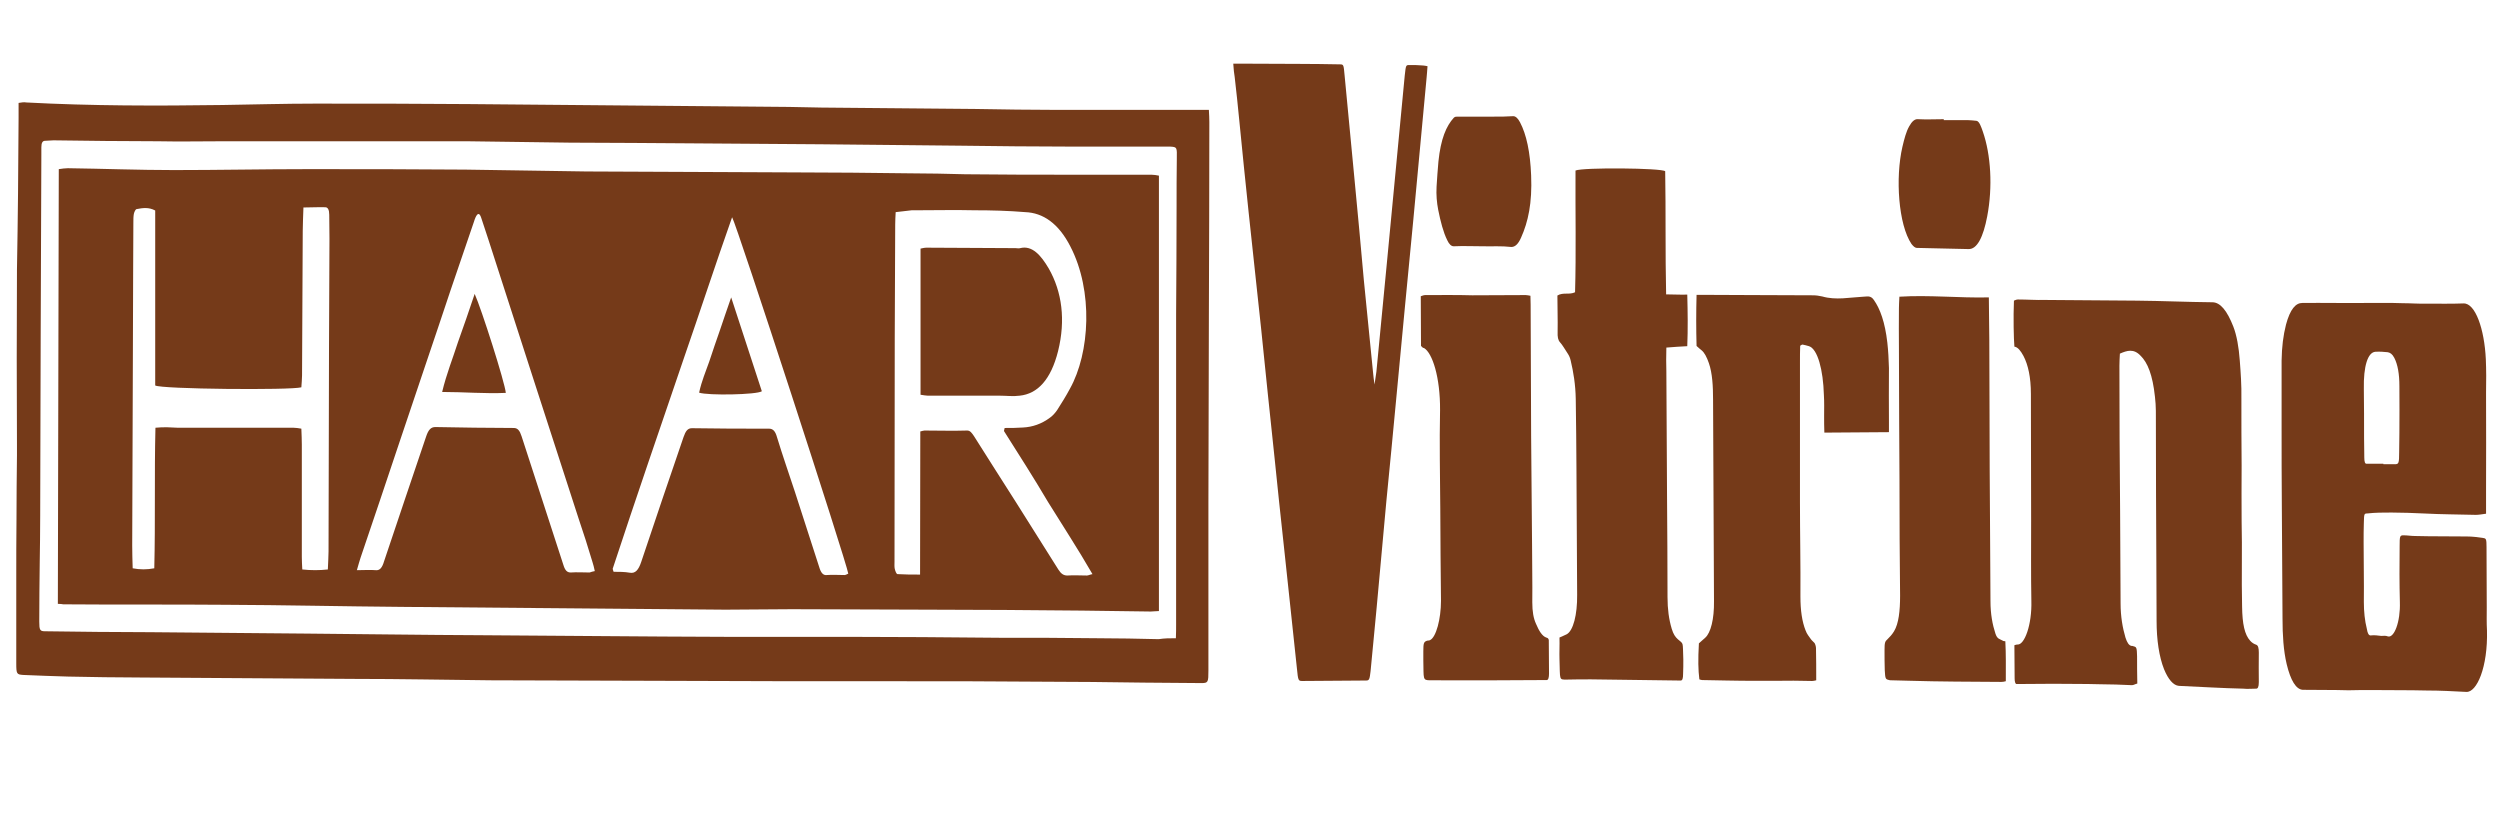
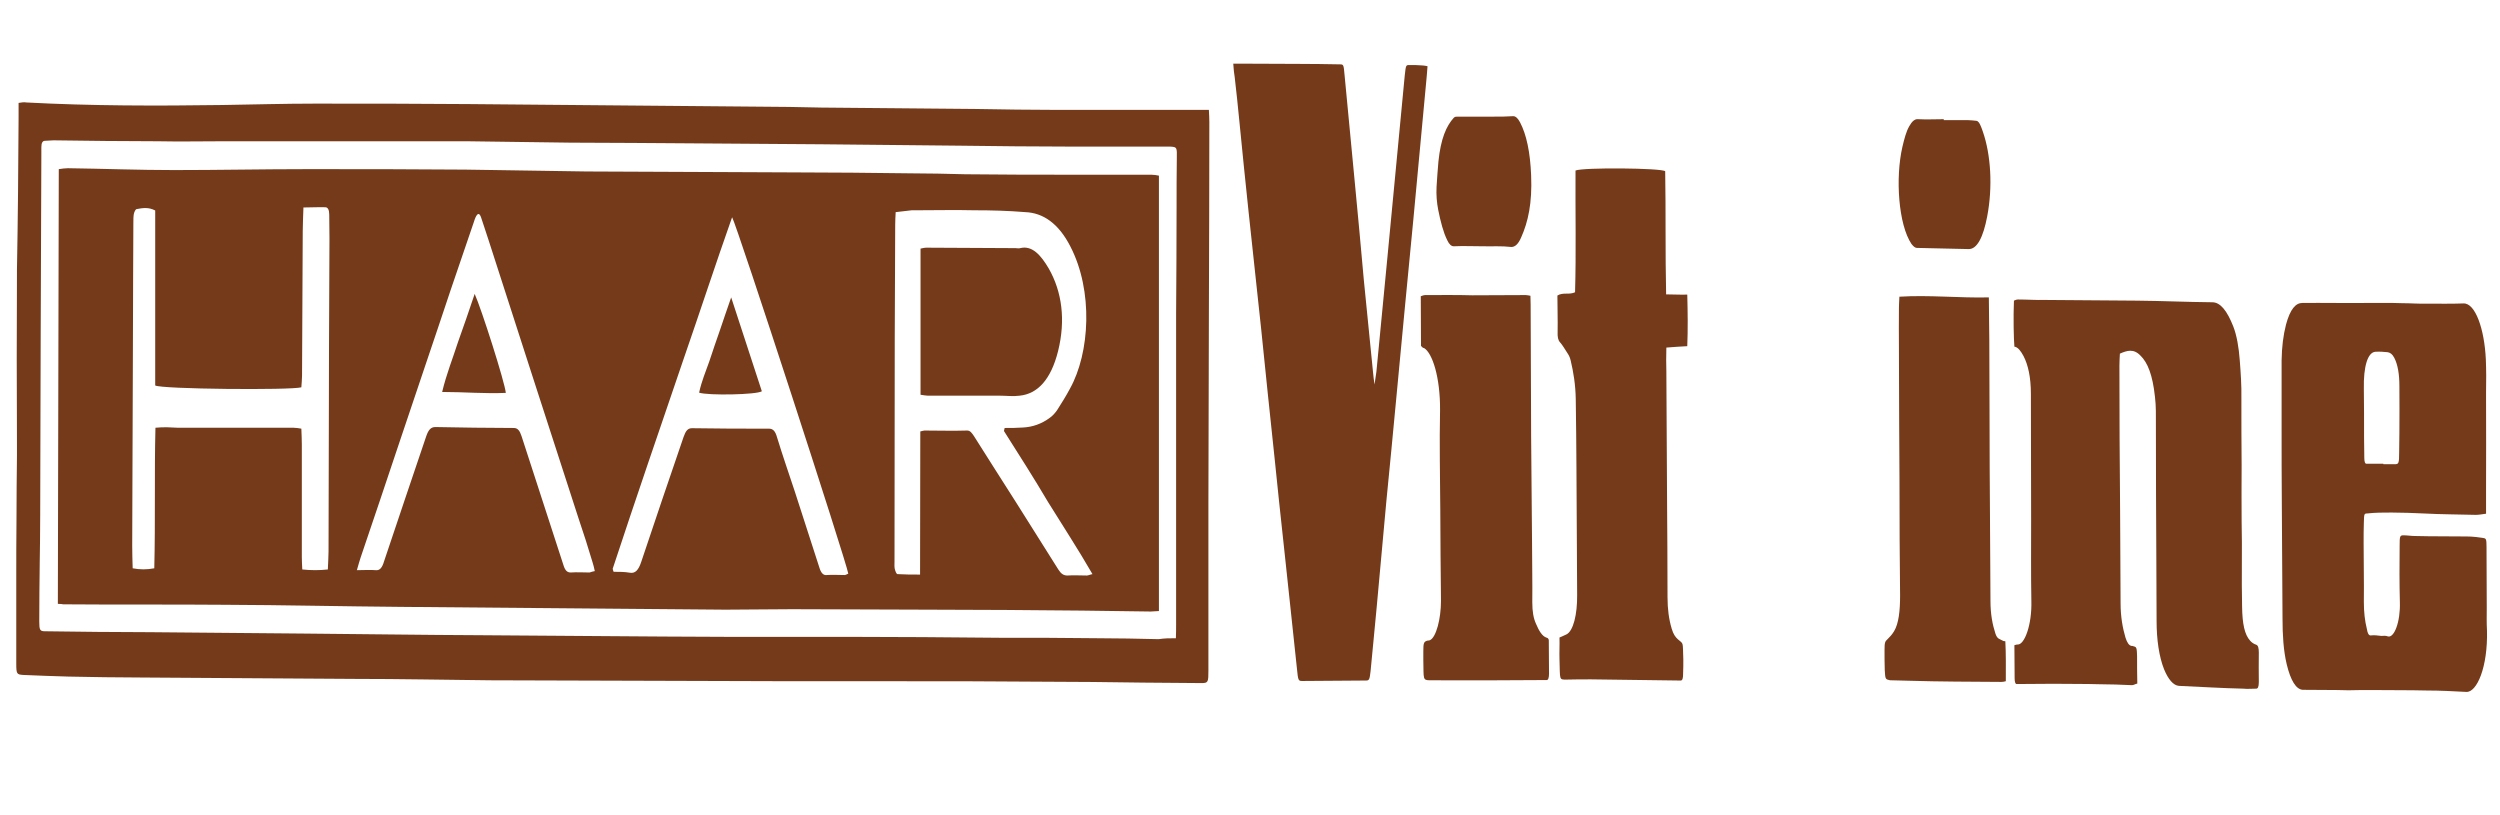
<svg xmlns="http://www.w3.org/2000/svg" version="1.1" id="Haar-Vitrine_xA0_Bild_1_" x="0px" y="0px" viewBox="0 0 1076 350.6" style="enable-background:new 0 0 1076 350.6;" xml:space="preserve">
  <style type="text/css">
	.st0{fill:#753A19;}
</style>
  <path class="st0" d="M530.8,27.4c1.6,0,2.8,0,4.2,0c8,0,16,0.1,24,0.1c5.9,0,11.8,0.1,17.7,0.2c1.6,0,1.6,0.2,2,4.6  c1.4,15,2.9,30.1,4.3,45.1c1.4,14.3,2.7,28.8,4,43.2c1.3,13.4,2.7,26.9,4,40.1c0.1,1.4,0.3,2.6,0.6,4.8c0.3-2.4,0.6-3.8,0.8-5.5  c1.5-15.5,3-31,4.5-46.7c1.9-20,3.8-39.8,5.7-59.8c0.7-7.1,1.3-13.9,2-21c0.5-4.5,0.5-4.5,2-4.5c2,0,4,0,6,0.2  c0.5,0,1.1,0.2,1.8,0.3c-0.2,1.9-0.2,3.6-0.4,5c-1.9,20.3-3.8,40.6-5.7,61c-1.2,12.7-2.5,25.7-3.7,38.4c-1.2,13.1-2.5,26.2-3.7,39.1  c-1.4,14.5-2.7,28.9-4.2,43.6c-1.4,15.3-2.8,30.7-4.2,46c-0.8,9.1-1.8,18.3-2.6,27.2c-0.4,3.6-0.6,4.1-1.9,4.1  c-9.2,0.1-18.3,0.1-27.5,0.2c-1.7,0-1.8-0.2-2.3-5.3c-1.9-17.6-3.7-35.1-5.6-52.5c-1.4-12.6-2.7-25.3-4-37.9  c-2-18.6-3.9-37.2-5.8-55.8c-1.8-16.7-3.6-33.4-5.4-50.3c-1.4-13.1-2.7-26.2-4-39.3c-0.6-6.4-1.3-12.7-2-18.9  C531.1,31.5,531,30,530.8,27.4z" />
  <path class="st0" d="M912.4,152.2c-0.1,1.9-0.2,3.6-0.2,5.2c0,21,0.1,41.8,0.3,62.9c0.1,13.1,0.1,26.2,0.2,39.3  c0,5.9,0.9,10.7,2.1,14.8c0.7,2.2,1.5,3.4,2.6,3.6c0.3,0,0.6,0,1,0.2c1.2,0.3,1.3,0.7,1.4,4.3c0,3.6,0,7.4,0.1,11.7  c-0.9,0.2-1.6,0.7-2.3,0.7c-4.6-0.2-9.3-0.4-13.9-0.4c-6.7-0.2-13.4-0.1-20-0.2c-4.9,0-9.9,0.1-14.8,0.1c-0.3,0-0.6,0-1,0  c-0.5,0-0.8-1-0.8-2.4c0-4.6-0.1-9.3-0.1-14.3c0.6-0.2,1-0.3,1.4-0.3c2.9,0.2,6.2-8.4,5.9-18.8c-0.2-11.5-0.1-23.1-0.1-34.6  c0-18.1-0.1-36.3-0.1-54.4c0-7.2-1.2-12.6-3.2-16.4c-1.2-2.2-2.4-3.8-3.9-4c-0.3-3.3-0.5-12.6-0.2-19.8c0.5-0.2,1.1-0.5,1.7-0.5  c3.9,0,7.9,0.3,11.8,0.2c13.1,0.1,26.2,0.2,39.3,0.3c10.9,0.1,21.7,0.6,32.6,0.7c3.5,0,6.4,3.8,9,10.4c1.5,3.8,2.4,9.1,2.8,14.6  c0.4,5.3,0.8,10.7,0.7,16.4c0,9.6,0,19.3,0.1,28.9c0,7.9-0.1,16,0,23.9c0.3,12.2-0.1,24.5,0.2,36.7c0.1,7.6,1.1,12.2,3.5,14.8  c0.8,0.9,1.7,1.4,2.6,1.7c0.8,0.3,1.1,1.4,1.1,3.4c0,4.3-0.1,8.4,0,12.7c0,2.2-0.5,2.8-1.1,2.8c-1.9,0-3.7,0.2-5.6,0  c-9.2-0.2-18.5-0.8-27.7-1.2c-2.4-0.2-4.6-2.8-6.4-7.2c-2.1-5.3-3.2-12.6-3.2-20.8c0-8.4-0.1-16.7-0.1-25.1  c-0.1-19.6-0.2-39.4-0.2-59.1c0-4.1,0.1-8.3-0.4-12.2c-1-9.5-3.2-14.8-6.2-17.7C918.3,149.9,915.4,150.9,912.4,152.2z" />
  <path class="st0" d="M1070,221.1c-1.6,0.2-3,0.5-4.4,0.5c-7.5-0.2-14.9-0.2-22.4-0.6c-4.6-0.2-9.3-0.4-13.9-0.4c-3.5,0-7,0-10.5,0.4  c-1.3,0-1.3,0.3-1.4,4c-0.1,2.8-0.1,5.5-0.1,8.3c0,8.6,0.2,17,0.1,25.7c0,4.3,0.4,8.1,1.3,11.7c0.3,1.9,0.8,2.8,1.6,2.8  c1.5-0.2,3.1,0,4.6,0.2c0.9,0,1.9-0.2,2.8,0.2c2.7,0.9,5.5-6.2,5.2-14.8c-0.2-7.9-0.2-16-0.1-23.9c0-4.5,0.1-4.8,1.7-4.8  c1.6,0,3.3,0.3,4.9,0.3c7.4,0.2,14.9,0.1,22.3,0.2c2.4,0,4.8,0.3,7.3,0.7c1,0.2,1.2,0.5,1.2,3.8c0,8.6,0.1,17.4,0.1,26  c0,3.3-0.1,6.5,0.1,10c0.4,15.8-4.4,26.7-8.9,26.4c-5.7-0.3-11.3-0.6-17-0.6c-8-0.2-15.9-0.1-23.8-0.2c-3.3,0-6.6,0-9.9,0.1  c-6.6-0.2-13.2-0.1-19.7-0.2c-2.9-0.2-5.2-4-6.9-11c-1.4-5.9-1.8-12.6-1.8-19.6c-0.1-16.2-0.2-32.5-0.3-48.7  c-0.1-11.4-0.1-22.9-0.1-34.3c0-9.3,0-18.8,0-28.1c0.1-5.9,0.7-10.8,1.9-15.5c1.8-6.7,4.2-9.3,7-9.3c9.1-0.1,18.1,0.1,27.2,0  c5.3,0,10.6-0.1,15.9,0.1c3.5,0,7,0.3,10.6,0.2c5.2,0,10.5,0.1,15.7-0.1c5.1-0.2,9,11.1,9.6,24c0.2,4.6,0.2,9.6,0.1,14.5  c0,14.3,0.1,28.6,0,42.9C1070,214.5,1070,217.4,1070,221.1z M1025.8,199.6l0,0.2c1.6,0,3.3,0,4.9,0c1.7,0,1.9-0.3,1.9-5.2  c0-2.8,0.1-5.5,0.1-8.3c0.1-6.7,0-13.4,0-20.1c0-5.2-0.7-9.3-2.2-12.2c-0.9-1.7-1.8-2.2-2.8-2.4c-1.7-0.2-3.5-0.3-5.3-0.2  c-3.3,0.2-5.2,6.2-5,16c0.1,7.1,0.1,14.1,0.1,21c0,2.9,0.1,5.9,0.1,8.6c0,1.7,0.3,2.6,0.9,2.6c0.3,0,0.6,0,1,0  C1021.5,199.6,1023.7,199.6,1025.8,199.6z" />
  <path class="st0" d="M8,44.3c1.3-0.2,2.3-0.4,3.3-0.2c28.1,1.5,56.2,1.5,84.3,1.1c13.3-0.2,26.6-0.6,39.8-0.6  c22.1,0,44.3,0,66.4,0.2c41.3,0.4,82.6,0.7,123.9,1.1c9.3,0,18.5,0.2,27.9,0.4c22,0.2,44.1,0.4,66.1,0.6c11.9,0.2,23.8,0.4,35.8,0.4  c20.5,0,41,0,61.5,0c1,0,2,0,3.3,0c0.1,2,0.2,3.5,0.2,5.2c0,27.9-0.1,55.6-0.2,83.5c-0.1,26.8-0.1,53.6-0.2,80.4c0,21,0,42.1,0,62.9  c0,3.2,0,6.3,0,9.3c0,5-0.1,5.4-3,5.4c-8.3,0-16.5-0.2-24.8-0.2c-14.8-0.2-29.6-0.4-44.5-0.4c-20.4-0.2-40.9-0.2-61.3-0.2  c-15.2,0-30.4,0-45.8,0c-43.2-0.2-86.5-0.2-129.7-0.4c-19.4-0.2-38.8-0.6-58.2-0.6c-30.8-0.2-61.4-0.4-92.2-0.6  c-10.4,0-20.8-0.2-31.2-0.4c-6.5-0.2-12.9-0.4-19.4-0.7c-2.8-0.2-3-0.4-3-5c0-12.1,0-24.2,0-36.1c0-8.7,0-17.5,0.1-26.2  c0-9.1,0.1-18,0.2-27.2c0-1.5,0-3,0-4.5c0-12.5-0.1-24.9-0.1-37.4c0-12.7,0.1-25.3,0.1-38C7.7,94,7.9,72.4,8,50.8  C8,48.8,8,46.7,8,44.3z M506.1,274.7c0.1-2.6,0.1-4.1,0.1-5.8c0-36.8,0-73.5,0-110.3c0-7.8,0-15.4,0-23.3  c0.1-15.4,0.2-30.9,0.2-46.3c0-6.9,0-13.8,0.1-20.5c0.1-5.2,0.1-5.2-2.8-5.4c-0.6,0-1.4,0-2,0c-13.4,0-26.7,0-40.1,0  c-16.3,0-32.6-0.2-48.7-0.4c-19.8-0.2-39.5-0.4-59.3-0.6c-36.1-0.2-72.2-0.6-108.2-0.7c-14.7-0.2-29.5-0.4-44.2-0.6  c-35.1,0-70.2,0-105.4,0c-9.3,0-18.5,0.2-27.8,0c-15.1,0-30.1-0.2-45-0.4c-1.2,0-2.3,0.2-3.6,0.2c-1.1,0-1.6,0.9-1.6,2.8  c0,1.1,0,2,0,3.2c-0.2,51.7-0.4,103.6-0.5,155.4c0,6.7-0.1,13.4-0.2,20.1c-0.1,8.6-0.2,16.9-0.2,25.5c0,3.5,0.3,4.1,2.4,4.1  c15.1,0.2,30.3,0.4,45.4,0.4c22.4,0.2,44.8,0.4,67.2,0.6c25,0.2,50,0.6,75,0.7c35.1,0.2,70.1,0.6,105.3,0.7c17.3,0,34.7,0,52,0  c21.9,0,44,0.2,65.9,0.4c14,0,28.1,0,42.1,0.2c8.8,0,17.7,0.2,26.5,0.4C501.2,274.7,503.4,274.7,506.1,274.7z" />
  <path class="st0" d="M678.1,73.4c3.1-1.4,37.2-1.1,38.6,0.3c0.3,17.4,0,35,0.4,53c3.1,0,6,0.2,9.1,0.1c0.2,7.7,0.3,14.8,0,22.2  c-3,0.2-5.9,0.3-9,0.6c-0.1,3.8-0.1,7.1,0,10.3c0.1,18.3,0.2,36.7,0.3,54.9c0.1,14.1,0.2,28.1,0.2,42.2c0,5.2,0.6,9.6,1.8,13.6  c0.7,2.4,1.6,3.6,2.6,4.5c2.6,2.4,2.1,0.5,2.4,8.8c0,2.1,0,4.1-0.1,6.2c0,1.9-0.3,2.8-1,2.8c-0.3,0-0.6,0-1,0  c-12.5-0.1-25.1-0.4-37.6-0.5c-3.5,0-7,0-10.5,0.1c-3.4,0-2.8,0.3-3.1-8.8c-0.1-2.9,0.1-6,0-9.3c1.1-0.5,2.1-0.9,3.1-1.4  c2.8-1.5,4.6-8.4,4.5-17c-0.1-18.1-0.2-36.3-0.3-54.4c-0.1-10-0.1-19.8-0.3-29.8c-0.1-6.2-1-11.7-2.2-16.7c-0.3-1.4-0.9-2.4-1.5-3.3  c-1-1.5-2-3.3-3.1-4.5c-0.8-0.9-1.1-2.2-1-4.6c0.1-5-0.1-10.2-0.1-15.5c2.5-1.5,5-0.2,7.6-1.4C678.4,108.7,678,91.2,678.1,73.4z" />
-   <path class="st0" d="M813,186c-9.3,0.1-18.4,0.1-27.8,0.2c-0.1-2.6-0.1-4.8-0.1-7.1c0-3.1,0.1-6-0.1-9.1c-0.3-10.8-2.7-19.8-6.4-21  c-0.9-0.3-1.9-0.5-2.8-0.7c-0.3,0-0.6,0.3-1,0.5c-0.1,2.4-0.1,4.6-0.1,7.1c0,20.1,0,40.1,0,60.3c0,13.4,0.3,27,0.2,40.5  c0,6,0.7,10.8,2.2,14.6c0.6,1.7,1.5,2.6,2.3,3.8c0.5,0.7,1,1,1.6,1.7c0.3,0.5,0.6,1.5,0.6,2.2c0.1,4.5,0.1,9,0.1,13.8  c-0.8,0.2-1.3,0.3-1.8,0.3c-3.6,0-7.1-0.2-10.7-0.1c-8.7,0-17.3,0.1-25.9-0.1c-3.6,0-7.1-0.2-10.7-0.2c-0.4,0-0.8-0.2-1.2-0.3  c-0.5-4.1-0.6-8.3-0.2-15.5c0.9-0.9,1.8-1.5,2.7-2.4c2.4-2.1,3.9-8.1,3.8-15.7c-0.2-28.9-0.2-57.9-0.4-86.8c0-5.7-0.3-11.4-1.8-15.7  c-0.9-2.6-1.9-4.5-3.1-5.5c-0.7-0.5-1.4-1.2-2.2-1.9c-0.2-7.4-0.2-14.5,0-22c0.8,0,1.5,0,2.1,0c7.5,0,14.9,0.1,22.4,0.1  c8.5,0,17.1,0.1,25.6,0.1c1.3,0,2.7,0.2,4,0.5c5.9,1.7,11.8,0.4,17.7,0.1c1.5,0,3.1-0.7,4.5,1.4c2.7,3.8,4.8,9.6,5.8,18.3  c0.4,3.6,0.6,7.2,0.7,11c-0.1,7.9,0,15.7,0,23.6C813,183,813,184.2,813,186z" />
  <path class="st0" d="M611.6,148.9c0-7.2-0.1-13.9-0.1-21.4c0.6-0.2,1.3-0.5,1.9-0.5c6.8,0,13.6-0.1,20.3,0.1c7.7,0,15.3-0.1,23-0.1  c0.6,0,1.3,0.2,2,0.3c0.1,2.8,0.1,5,0.1,7.2c0.1,17.7,0.1,35.5,0.2,53.2c0.1,15.7,0.3,31.3,0.4,47c0,8.1,0.2,16.2,0.1,24.5  c0,4,0.5,6.9,1.6,9.3c1.3,3.1,2.7,5.3,4.4,5.9c0.2,0,0.5,0.2,0.7,0.3c0.1,0,0.2,0.3,0.4,0.7c0,4.6,0.1,9.5,0.1,14.5  c0,1.7-0.3,2.8-1,2.8c-0.3,0-0.6,0-0.8,0c-16.4,0.1-32.9,0.2-49.3,0.1c-3.4,0-2.8-0.5-3-8.6c0-1.2,0-2.4,0-3.8  c0-3.6,0.2-4.1,1.5-4.6c0.5-0.2,0.9,0,1.4-0.3c2.6-1.2,4.7-9.1,4.7-16.9c-0.1-13.3-0.3-26.3-0.3-39.6c-0.1-14.1-0.4-28.4-0.1-42.5  c0.1-14.1-3.3-24.6-6.9-26.7C612.4,149.8,612.1,149.4,611.6,148.9z" />
  <path class="st0" d="M817.5,127.7c12.8-0.8,25.6,0.6,38.5,0.3c0,6.4,0.2,12.4,0.2,18.4c0.1,10.8,0,21.7,0.1,32.5  c0,15.2,0.1,30.3,0.2,45.5c0.1,11.4,0.1,22.9,0.2,34.3c0,5.7,0.9,10.2,2.1,13.9c0.8,2.6,2,2.4,3.1,3.1c0.3,0.3,0.8,0.2,1.2,0.3  c0.3,5.7,0.2,11.2,0.2,17.2c-0.7,0.2-1.3,0.3-1.9,0.3c-13.2-0.1-26.4-0.1-39.6-0.5c-2.6,0-5.2-0.2-7.8-0.2c-0.4,0-0.8,0-1.3-0.2  c-1.2-0.3-1.3-0.7-1.5-4.1c-0.1-2.9-0.1-5.9-0.1-8.6c0-3.4,0.2-3.8,1.3-4.8c0.9-0.9,1.9-1.9,2.8-3.4c2-3.3,2.6-8.8,2.6-15.3  c0-8.1-0.2-16.2-0.2-24.3c0-17-0.1-34.1-0.2-51.1c-0.1-10.3,0-20.7-0.1-31c0-5.9-0.1-11.5,0-17.4  C817.3,131.4,817.4,129.8,817.5,127.7z" />
  <path class="st0" d="M638.2,106c-4.2,0-8.4-0.2-12.5,0c-1.1,0-2-0.9-2.8-2.6c-1.7-3.4-2.9-8.1-3.9-13.1c-0.6-3.1-0.9-6.4-0.7-10  s0.5-7.2,0.8-10.8c1-9.8,3.4-15.3,6.6-18.8c0.5-0.5,1-0.5,1.5-0.5c5.2,0,10.5,0,15.7,0c2.8,0,5.6,0,8.4-0.2c1,0,2,0.9,2.9,2.6  c2.8,5.3,4.4,12.9,4.8,22.9c0.5,11.9-1.3,20-4.3,26.7c-1.2,2.8-2.6,4.1-4.2,4.1C646.2,105.8,642.2,106.1,638.2,106L638.2,106z" />
  <path class="st0" d="M836.6,51.7c3.4,0,6.9,0,10.3,0c1.3,0,2.5,0.2,3.8,0.3c1.2,0.2,2,2.6,2.7,4.6c3.5,10,4.3,23.9,1.9,36.5  c-1.7,9-4.4,14.3-8.1,14.1c-7.4-0.2-14.8-0.3-22.1-0.5c-0.9,0-1.6-0.7-2.4-1.7c-5.6-8.3-7-28.4-3.9-41.8c0.8-3.4,1.6-6.5,2.9-8.8  c1.2-2.2,2.5-3.3,3.9-3.1c3.7,0.2,7.3,0,11,0C836.6,51.5,836.6,51.5,836.6,51.7z" />
  <path class="st0" d="M24.9,259.9c0.1-62.5,0.3-124.5,0.4-187.1c1.5-0.2,2.7-0.4,3.9-0.4c15.2,0.2,30.4,0.8,45.7,0.8  c19.2,0,38.3-0.4,57.5-0.4c22.7,0,45.3,0,67.9,0.2c17.3,0.2,34.7,0.6,52,0.8c29.8,0.2,59.6,0.2,89.4,0.4c16.6,0,33.2,0.2,49.8,0.4  c8,0,16,0.2,23.9,0.4c15.9,0.2,31.7,0.2,47.5,0.2c10.9,0,21.8,0,32.7,0c1.1,0,2.1,0.2,3.2,0.4c0,62.5,0,124.9,0,187.4  c-1.4,0-2.4,0.2-3.5,0.2c-9.9-0.2-19.8-0.2-29.6-0.4c-22-0.2-44.1-0.4-66.1-0.4c-19.6,0-39.2-0.2-58.8-0.2c-9.6,0-19.1,0.2-28.6,0.2  c-23.2-0.2-46.5-0.4-69.7-0.6s-46.5-0.4-69.7-0.6c-25.3-0.2-50.6-0.8-75.9-0.9c-23.2-0.2-46.5,0-69.7-0.2  C26.7,260,26,259.9,24.9,259.9z M432.1,185.5c0.1-0.4,0.2-0.9,0.3-1.3c2.7,0,5.2,0,7.9-0.2c4-0.2,8-1.5,11.7-4.3  c1.1-0.8,2.1-1.9,3-3.2c1.9-3,3.8-6,5.5-9.2c8.6-15.4,10.1-42.1,0.2-61.2c-5.1-10-11.8-14.5-19.4-14.8c-7.3-0.6-14.6-0.8-21.9-0.8  c-8.3-0.2-16.7,0-25,0c-0.6,0-1.4,0-2,0c-2.2,0.2-4.6,0.6-6.9,0.8c-0.1,2.1-0.2,3.6-0.2,5.3c-0.1,16.3-0.1,32.7-0.2,49  c0,31.9-0.1,64-0.1,96c0,1.1-0.1,2.3,0.1,3.2s0.7,2.3,1.2,2.3c3.1,0.2,6.3,0.2,9.7,0.2c0-20.8,0.1-41.3,0.1-61.6  c0.9-0.2,1.4-0.4,1.8-0.4c6.2,0,12.2,0.2,18.4,0c1.3,0,2,1.1,2.9,2.4c6.1,9.6,12,19,18.1,28.5c6.1,9.6,12.1,19.3,18.2,28.9  c1.2,1.9,2.3,2.6,3.9,2.6c2.8-0.2,5.6,0,8.4,0c0.6,0,1.3-0.4,2.4-0.6c-6.4-11.1-12.8-20.8-19.1-31  C444.9,205.6,438.5,195.6,432.1,185.5z M130.6,89.3c-0.1,3.9-0.3,6.9-0.3,10.1c-0.1,20.7-0.2,41.5-0.3,62.2c0,1.7-0.2,3.4-0.3,5.1  c-4.6,1.3-60.5,0.8-62.9-0.8c0-25,0-50.1,0-75.3c-2.8-1.5-5.4-1.1-8-0.6c-0.4,0-1,1.1-1.2,2.1c-0.2,1.1-0.2,2.4-0.2,3.6  c0,7.5-0.1,15-0.1,22.5c0,10.3-0.1,20.7-0.1,31c-0.1,28.5-0.2,57.1-0.3,85.6c0,3.2,0.1,6.2,0.2,9.8c3.2,0.6,6.1,0.6,9.3,0  c0.5-20.3,0-40.2,0.5-60.5c1.8-0.2,3.4-0.2,5-0.2c1.5,0,3.1,0.2,4.6,0.2c16.6,0,33.2,0,49.8,0c1.1,0,2.1,0.2,3.4,0.4  c0.1,2.6,0.2,4.9,0.2,6.9c0,16.2,0,32.1,0,48.3c0,1.7,0.1,3.4,0.2,5.4c3.8,0.4,7.3,0.4,11,0c0.1-3,0.3-5.4,0.3-7.7  c0.1-28.9,0.1-58,0.2-87c0-16,0.2-31.7,0.2-47.7c0-3.4-0.1-6.9-0.1-10.3c0-2.1-0.6-3.2-1.7-3.2C136.9,89.1,133.9,89.3,130.6,89.3z   M256,245.8c-0.4-1.7-0.6-2.8-1-3.9c-1.9-6.4-3.9-12.6-6-18.8c-13-40-25.9-80-38.8-120c-1.1-3.2-2-6.2-3.1-9.4  c-0.7-2.1-1.5-2.1-2.4-0.2c-0.3,0.6-0.5,1.3-0.7,1.9c-3.3,9.8-6.7,19.5-10,29.3c-7.3,22-14.8,43.8-22.1,65.7  c-5.5,16.5-11.1,33.1-16.7,49.6c-0.5,1.5-0.9,3-1.6,5.4c3.1,0,5.6-0.2,8.1,0c1.8,0.2,2.8-1.1,3.6-3.8c6-18,12.1-35.9,18.1-53.7  c1-3,2.1-4.1,4-4.1c11.2,0.2,22.5,0.4,33.7,0.4c1.7,0,2.6,1.1,3.4,3.6c6,18.6,12,37,18,55.4c0.7,2.3,1.6,3.2,3.1,3.2  c2.8-0.2,5.4,0,8.2,0C254.5,246.1,255.1,246,256,245.8z M263.7,244.8c0.1,0.4,0.2,0.9,0.4,1.3c2.3,0,4.7,0,7,0.4s3.7-1.1,4.9-4.7  c6-18,12.1-35.9,18.2-53.7c0.9-2.6,1.8-3.8,3.6-3.8c11.1,0.2,22.1,0.2,33.2,0.2c1.7,0,2.7,1.1,3.4,3.6c2.4,7.9,5.1,15.6,7.7,23.5  c3.5,10.7,7,21.6,10.5,32.5c0.7,2.4,1.7,3.6,3.2,3.4c2.6-0.2,5.1,0,7.7,0c0.5,0,1.1-0.4,1.6-0.6c-0.6-4.5-48.1-150.4-50-153.4  c-7.1,20.1-13.8,40.6-20.8,60.8C284.1,184.2,273.7,214.4,263.7,244.8z" />
  <path class="st0" d="M396.2,169.9c0-21.2,0-41.9,0-62.9c1-0.2,1.7-0.4,2.6-0.4c12.8,0,25.5,0.2,38.3,0.2c0.6,0,1.4,0.2,2,0  c5.1-1.3,8.9,3,12.3,8.8c5.7,10,7.3,22.2,4,35.5c-3.1,12.4-8.9,18.4-16.5,19.2c-2.9,0.4-5.7,0-8.7,0c-10.3,0-20.6,0-30.9,0  C398.6,170.3,397.6,170.1,396.2,169.9z" />
  <path class="st0" d="M204.3,126.5c2.9,6.4,13,38.1,13.4,42.6c-9,0.4-18-0.4-27.4-0.4c1.9-7.9,4.6-14.5,6.8-21.4  C199.6,140.4,201.9,133.6,204.3,126.5z" />
  <path class="st0" d="M314.7,128c4.6,14.1,8.9,27.2,13.2,40.4c-2.2,1.5-23.1,1.9-27,0.6c1.1-5.1,2.9-9.2,4.4-13.5  c1.5-4.5,3-9,4.6-13.5C311.4,137.6,312.9,133.1,314.7,128z" />
</svg>